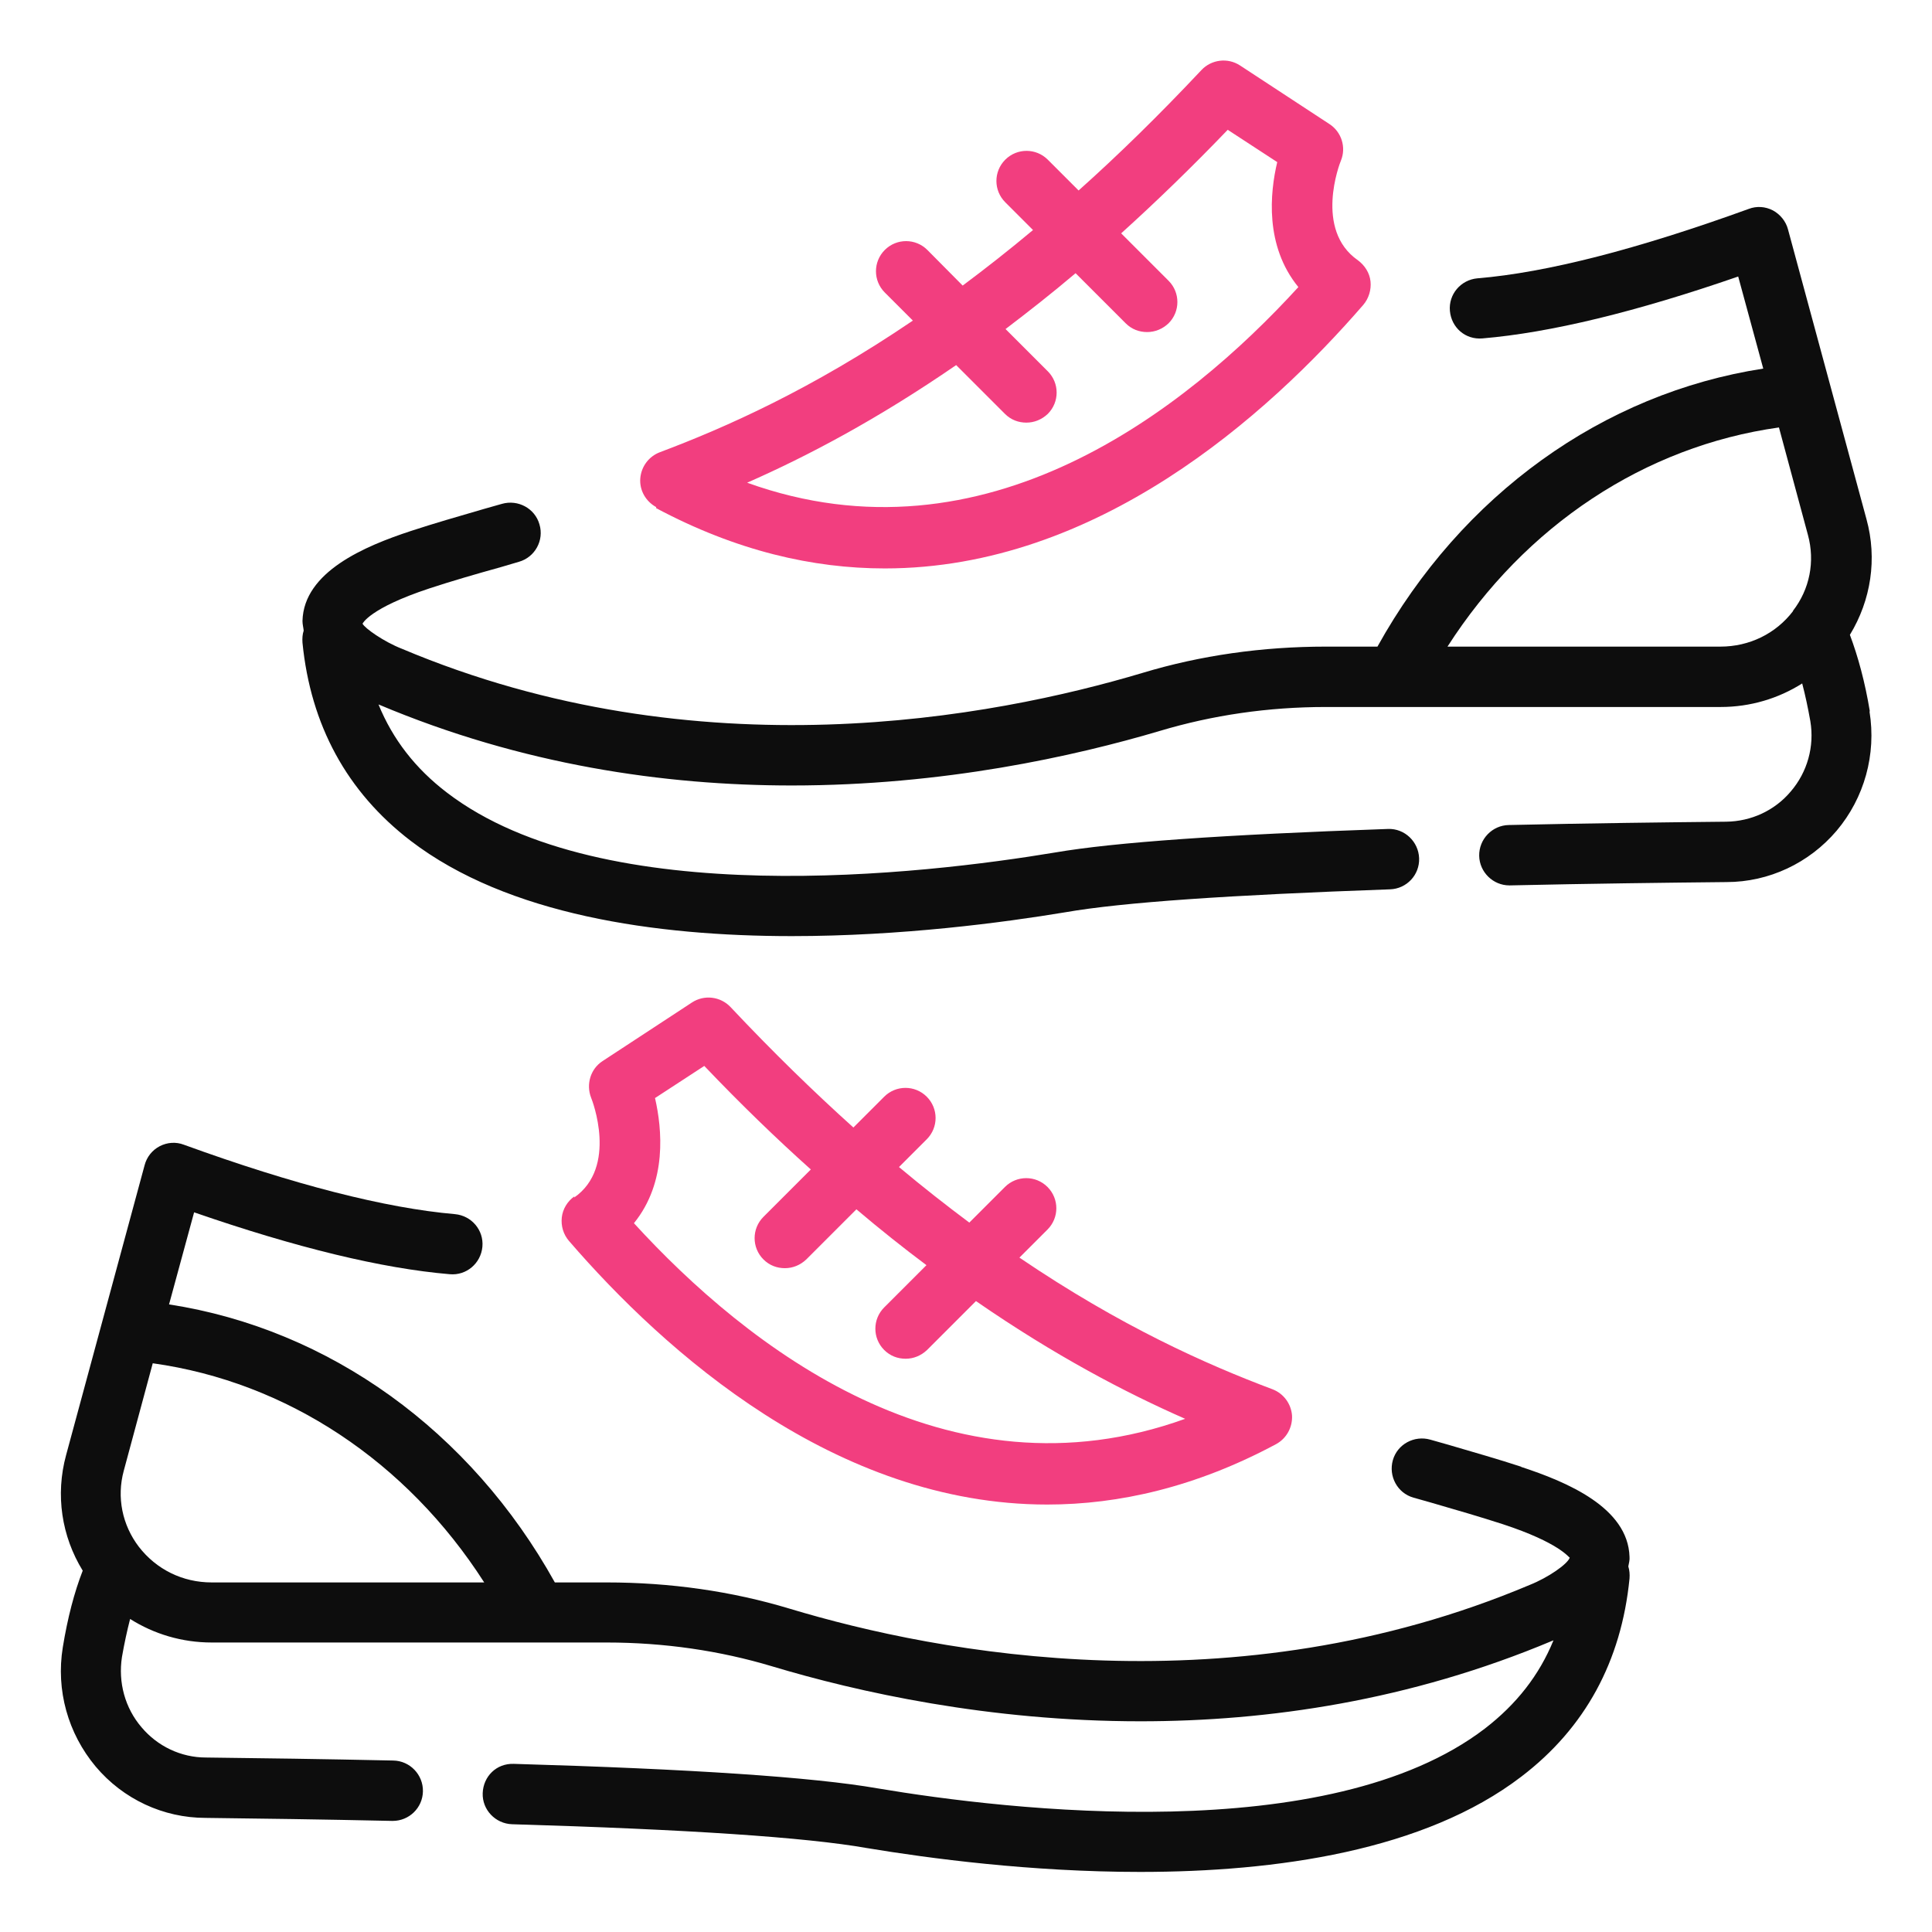
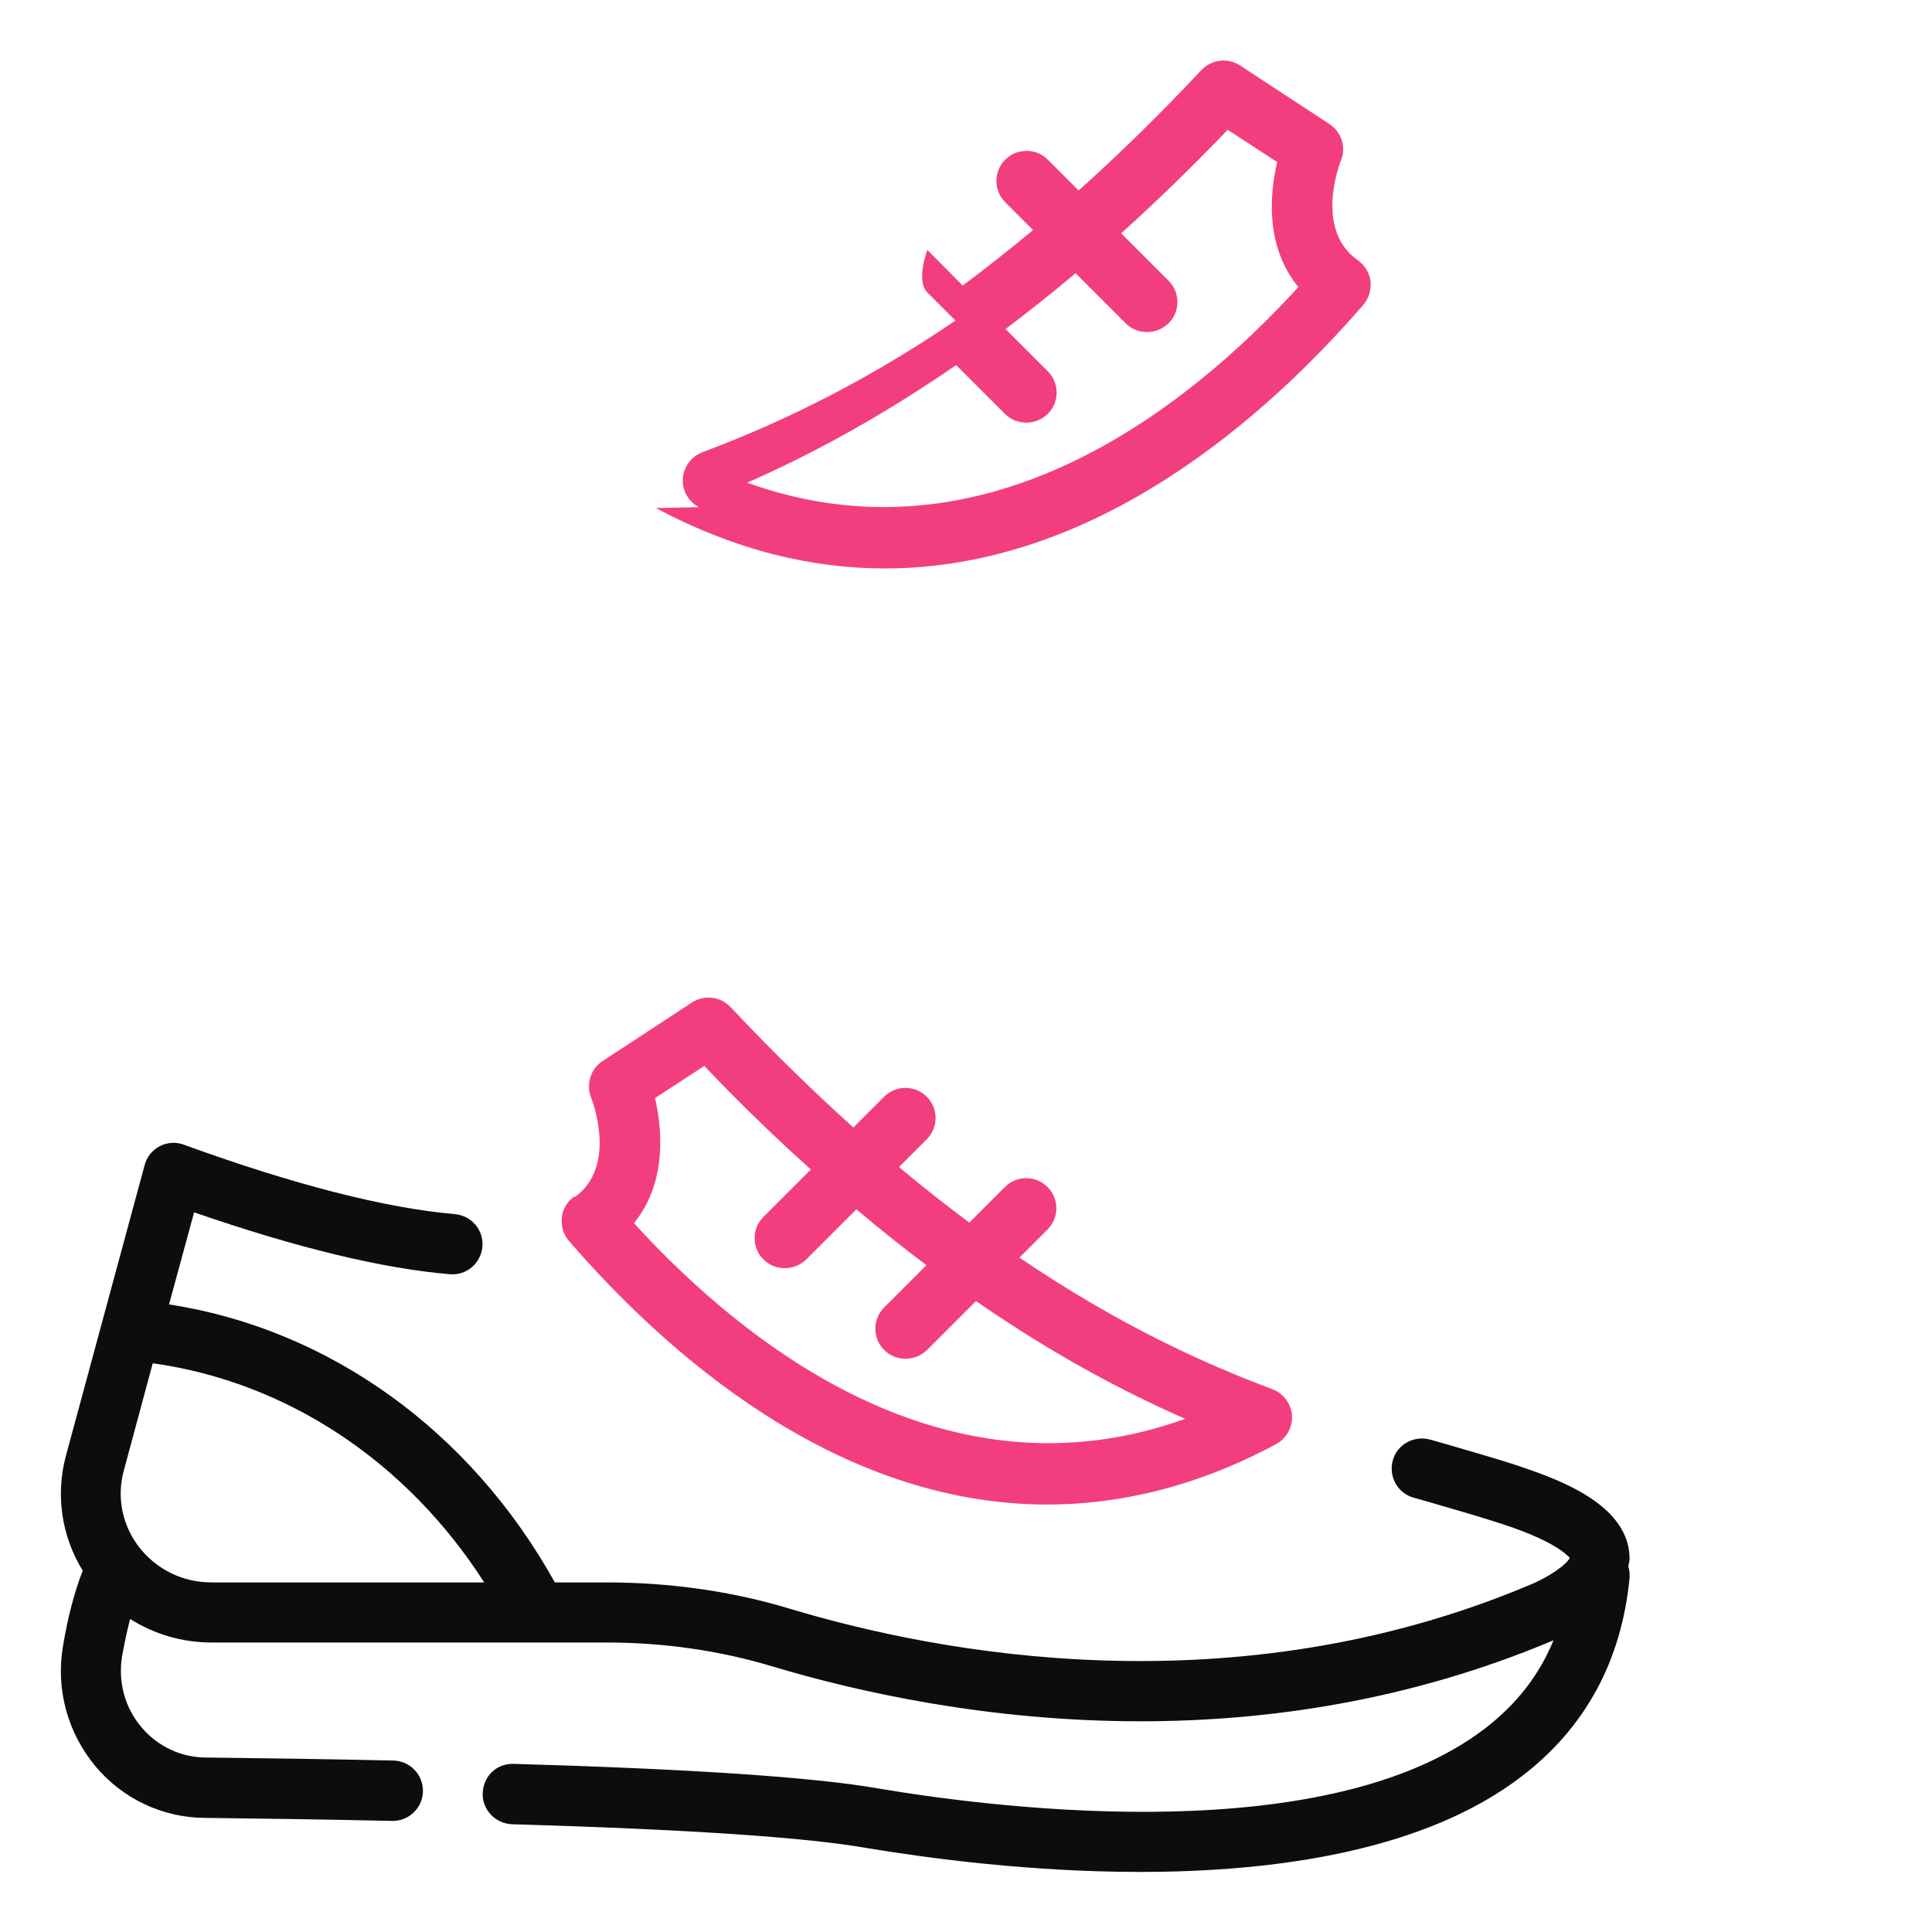
<svg xmlns="http://www.w3.org/2000/svg" id="Shoes" viewBox="0 0 64 64">
  <path d="m19.03 39.63c-.23.16-.39.42-.42.7s.05.56.24.78c3.17 3.67 8.82 8.73 15.84 8.73 2.38 0 4.93-.58 7.58-2 .35-.19.55-.56.53-.95-.03-.39-.28-.73-.65-.87-2.18-.82-5.02-2.08-8.38-4.36l.93-.93c.39-.39.39-1.02 0-1.41s-1.02-.39-1.41 0l-1.18 1.18c-.75-.56-1.53-1.17-2.33-1.84l.92-.92c.39-.39.39-1.02 0-1.41s-1.02-.39-1.41 0l-1.02 1.02c-1.3-1.17-2.66-2.49-4.07-3.99-.33-.35-.87-.42-1.28-.15l-2.96 1.94c-.4.26-.55.77-.38 1.21.04.09.89 2.3-.56 3.31zm2.66-3.25 1.64-1.07c1.21 1.27 2.39 2.41 3.53 3.43l-1.57 1.57c-.39.39-.39 1.02 0 1.41.2.2.45.29.71.29s.51-.1.71-.29l1.66-1.66c.79.67 1.57 1.29 2.32 1.85l-1.4 1.4c-.39.39-.39 1.02 0 1.41.2.2.45.29.71.29s.51-.1.71-.29l1.62-1.62c2.62 1.81 4.95 3.03 6.93 3.9-7.88 2.84-14.54-2.41-18.26-6.48 1.11-1.37.93-3.13.7-4.14z" fill="#f23e7f" />
  <path d="m50.4 48.59c-.76-.25-1.57-.48-2.42-.73l-.6-.17c-.53-.15-1.09.15-1.24.68s.15 1.09.68 1.24l.6.17c.83.24 1.62.47 2.36.71 1.89.62 2.19 1.11 2.22 1.11-.08.22-.72.66-1.32.9-9.81 4.14-19.58 2.28-24.52.79-1.92-.58-3.96-.87-6.07-.87h-1.71c-2.79-5.02-7.47-8.39-12.78-9.21l.83-3.05c3.38 1.17 6.22 1.86 8.47 2.05.55.05 1.03-.36 1.08-.91s-.36-1.03-.91-1.08c-2.3-.2-5.32-.97-8.98-2.3-.26-.1-.55-.08-.8.05s-.43.36-.5.63l-2.6 9.6c-.36 1.32-.15 2.69.55 3.83-.28.72-.5 1.56-.66 2.54-.23 1.42.17 2.85 1.09 3.95.91 1.08 2.24 1.7 3.64 1.7 1.74.02 3.88.05 6.18.1h.02c.54 0 .99-.43 1-.98s-.43-1.01-.98-1.02c-2.3-.05-4.46-.08-6.21-.1-.82 0-1.6-.37-2.13-1-.55-.64-.78-1.49-.65-2.33.08-.46.17-.87.27-1.26.79.5 1.72.78 2.7.78h13.08c1.91 0 3.76.27 5.49.79 2.83.85 7.17 1.82 12.2 1.82 4.22 0 8.92-.68 13.65-2.67 0 0 .02-.01.03-.01-.47 1.15-1.22 2.11-2.27 2.92-5.17 3.96-15.8 2.71-20.13 1.98-2.12-.37-6.17-.64-12.04-.81-.58-.02-1.01.42-1.03.97s.42 1.01.97 1.03c5.77.17 9.73.43 11.76.79 2.05.34 5.42.79 9.05.79 4.51 0 9.42-.7 12.63-3.16 2.11-1.61 3.31-3.82 3.58-6.56.01-.14 0-.27-.04-.4.02-.11.05-.21.04-.32-.05-1.63-2.07-2.48-3.6-2.98zm-43.39 3.83c-.96 0-1.83-.43-2.41-1.18-.55-.72-.74-1.64-.5-2.52l.96-3.56c4.44.62 8.41 3.25 10.98 7.26z" fill="#0d0d0d" />
-   <path d="m21.73 16.83c2.66 1.42 5.2 2 7.58 2 7.02 0 12.67-5.06 15.85-8.73.18-.21.27-.5.24-.78s-.19-.53-.42-.7c-1.45-1.01-.6-3.21-.56-3.3.18-.44.02-.95-.38-1.21l-2.96-1.94c-.41-.27-.95-.2-1.28.15-1.41 1.5-2.76 2.82-4.07 3.99l-1.02-1.02c-.39-.39-1.02-.39-1.41 0s-.39 1.02 0 1.41l.92.92c-.8.67-1.58 1.28-2.33 1.84l-1.17-1.18c-.39-.39-1.02-.39-1.41 0s-.39 1.02 0 1.41l.93.93c-3.36 2.28-6.2 3.54-8.38 4.36-.37.14-.62.48-.65.87s.18.76.53.95zm9.94-4.74 1.62 1.62c.2.2.45.29.71.29s.51-.1.71-.29c.39-.39.39-1.02 0-1.41l-1.4-1.4c.75-.57 1.53-1.18 2.32-1.85l1.66 1.66c.2.2.45.29.71.29s.51-.1.71-.29c.39-.39.39-1.02 0-1.41l-1.57-1.57c1.14-1.03 2.32-2.17 3.53-3.43l1.64 1.07c-.24 1.01-.42 2.77.7 4.14-3.72 4.07-10.38 9.32-18.26 6.48 1.98-.87 4.3-2.09 6.93-3.9z" fill="#f23e7f" />
-   <path d="m61.94 23.56c-.16-.97-.39-1.81-.66-2.53.7-1.15.91-2.52.55-3.83l-2.6-9.6c-.07-.27-.26-.5-.5-.63-.25-.13-.54-.15-.8-.05-3.67 1.33-6.69 2.11-8.99 2.3-.55.05-.96.53-.91 1.08s.51.96 1.08.91c2.25-.19 5.09-.88 8.47-2.05l.83 3.05c-5.31.82-9.99 4.18-12.78 9.21h-1.71c-2.1 0-4.15.29-6.07.87-4.95 1.48-14.71 3.35-24.54-.8-.59-.23-1.23-.68-1.3-.83 0 0 .22-.51 2.22-1.17.73-.24 1.52-.47 2.35-.7l.61-.18c.53-.15.84-.71.68-1.24-.15-.53-.71-.83-1.24-.68l-.6.17c-.86.25-1.66.48-2.42.73-1.52.5-3.55 1.35-3.59 2.98 0 .11.03.22.04.32-.04.12-.05.26-.04.4.27 2.73 1.47 4.94 3.58 6.56 3.21 2.46 8.12 3.16 12.63 3.16 3.63 0 7.01-.45 9.06-.79 1.89-.33 5.42-.57 10.76-.76.55-.02.98-.48.96-1.03s-.48-.99-1.03-.97c-5.44.19-9.05.44-11.03.78-4.33.72-14.96 1.98-20.14-1.98-1.05-.8-1.8-1.77-2.27-2.92h.01c4.74 2 9.46 2.68 13.68 2.68 5.03 0 9.37-.97 12.2-1.81 1.74-.52 3.58-.79 5.49-.79h13.08c.98 0 1.91-.28 2.7-.78.1.38.19.8.27 1.25.14.84-.1 1.69-.65 2.33-.53.63-1.31.99-2.14 1-1.98.02-4.53.05-7.2.11-.55.01-.99.47-.98 1.02.01.54.46.98 1 .98h.02c2.66-.06 5.2-.09 7.17-.11 1.41 0 2.74-.63 3.65-1.7.92-1.09 1.32-2.53 1.09-3.95zm-2.54-3.32c-.57.75-1.45 1.18-2.41 1.18h-9.04c2.57-4.01 6.54-6.64 10.98-7.26l.96 3.56c.24.88.06 1.8-.5 2.52z" fill="#0d0d0d" />
+   <path d="m21.73 16.83c2.66 1.42 5.2 2 7.58 2 7.02 0 12.67-5.06 15.85-8.73.18-.21.27-.5.24-.78s-.19-.53-.42-.7c-1.45-1.01-.6-3.21-.56-3.3.18-.44.02-.95-.38-1.21l-2.96-1.94c-.41-.27-.95-.2-1.28.15-1.41 1.5-2.76 2.82-4.07 3.99l-1.02-1.02c-.39-.39-1.02-.39-1.41 0s-.39 1.02 0 1.41l.92.92c-.8.67-1.58 1.28-2.33 1.84l-1.17-1.18s-.39 1.02 0 1.41l.93.93c-3.36 2.28-6.2 3.54-8.38 4.36-.37.14-.62.48-.65.87s.18.76.53.95zm9.94-4.74 1.62 1.62c.2.2.45.29.71.29s.51-.1.71-.29c.39-.39.39-1.02 0-1.41l-1.4-1.4c.75-.57 1.53-1.18 2.32-1.85l1.66 1.66c.2.2.45.29.71.29s.51-.1.71-.29c.39-.39.39-1.02 0-1.41l-1.57-1.57c1.14-1.03 2.32-2.17 3.53-3.43l1.64 1.07c-.24 1.01-.42 2.77.7 4.14-3.72 4.07-10.38 9.32-18.26 6.48 1.98-.87 4.3-2.09 6.93-3.9z" fill="#f23e7f" />
</svg>